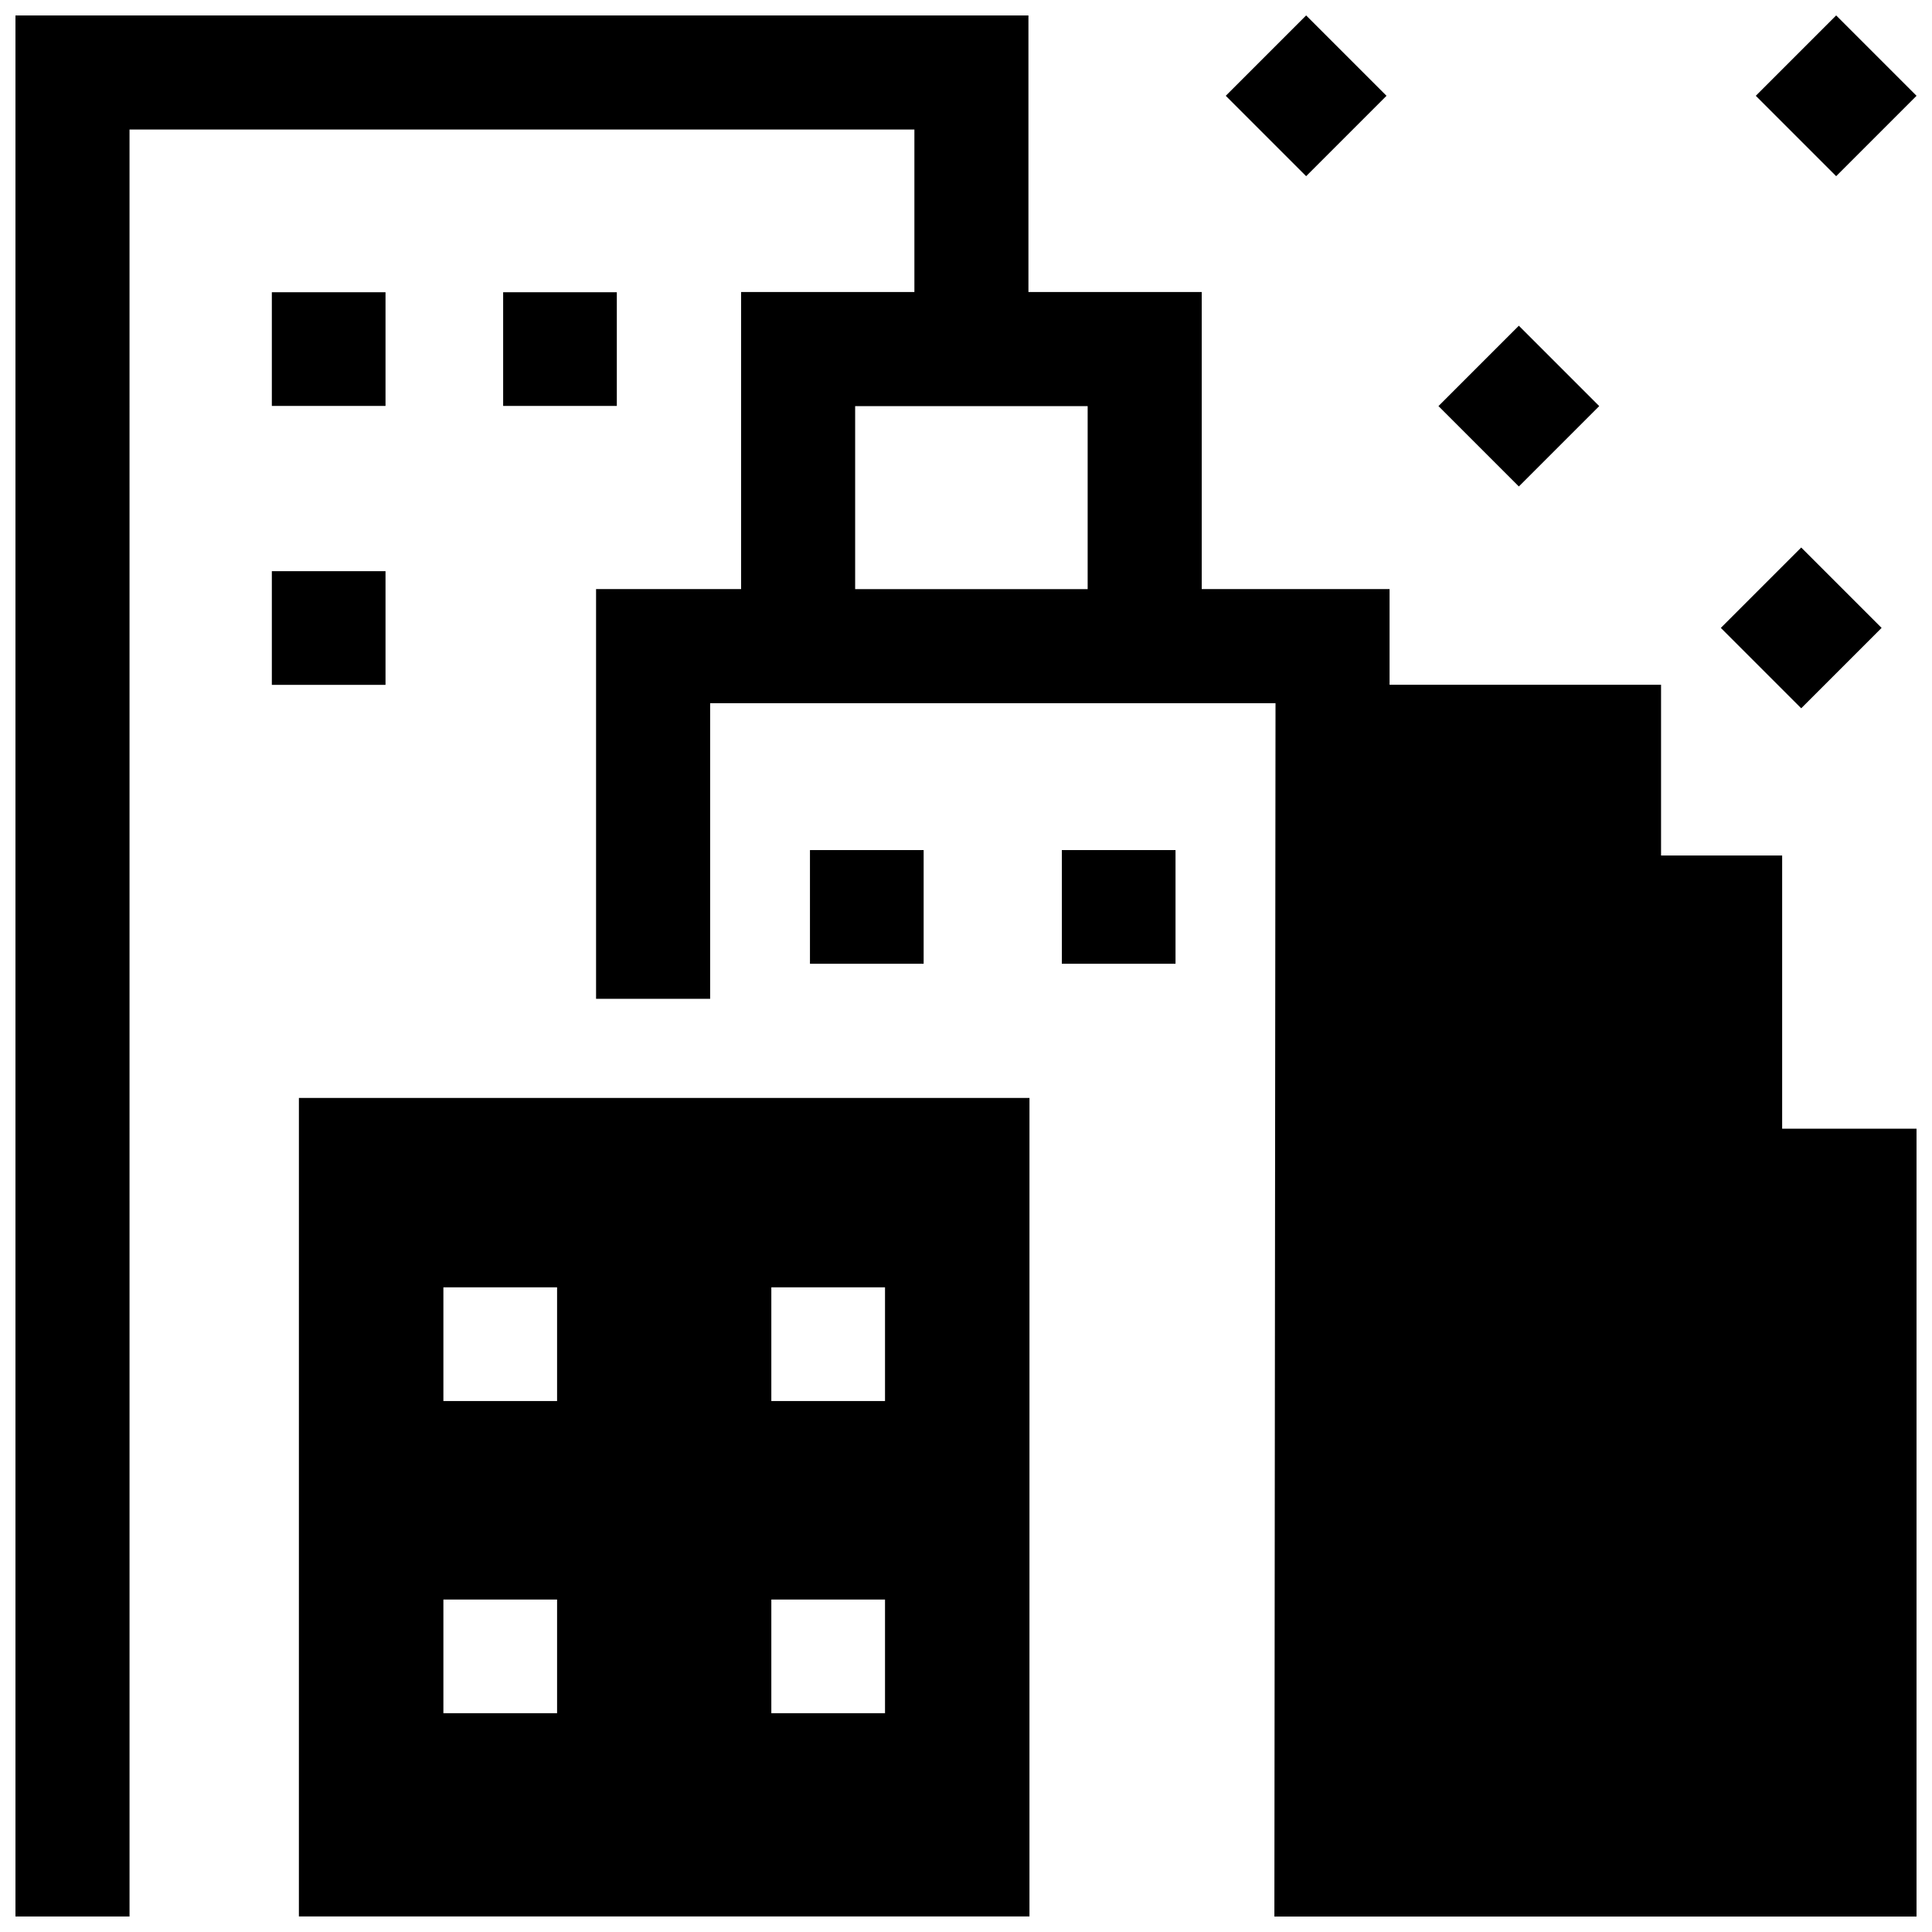
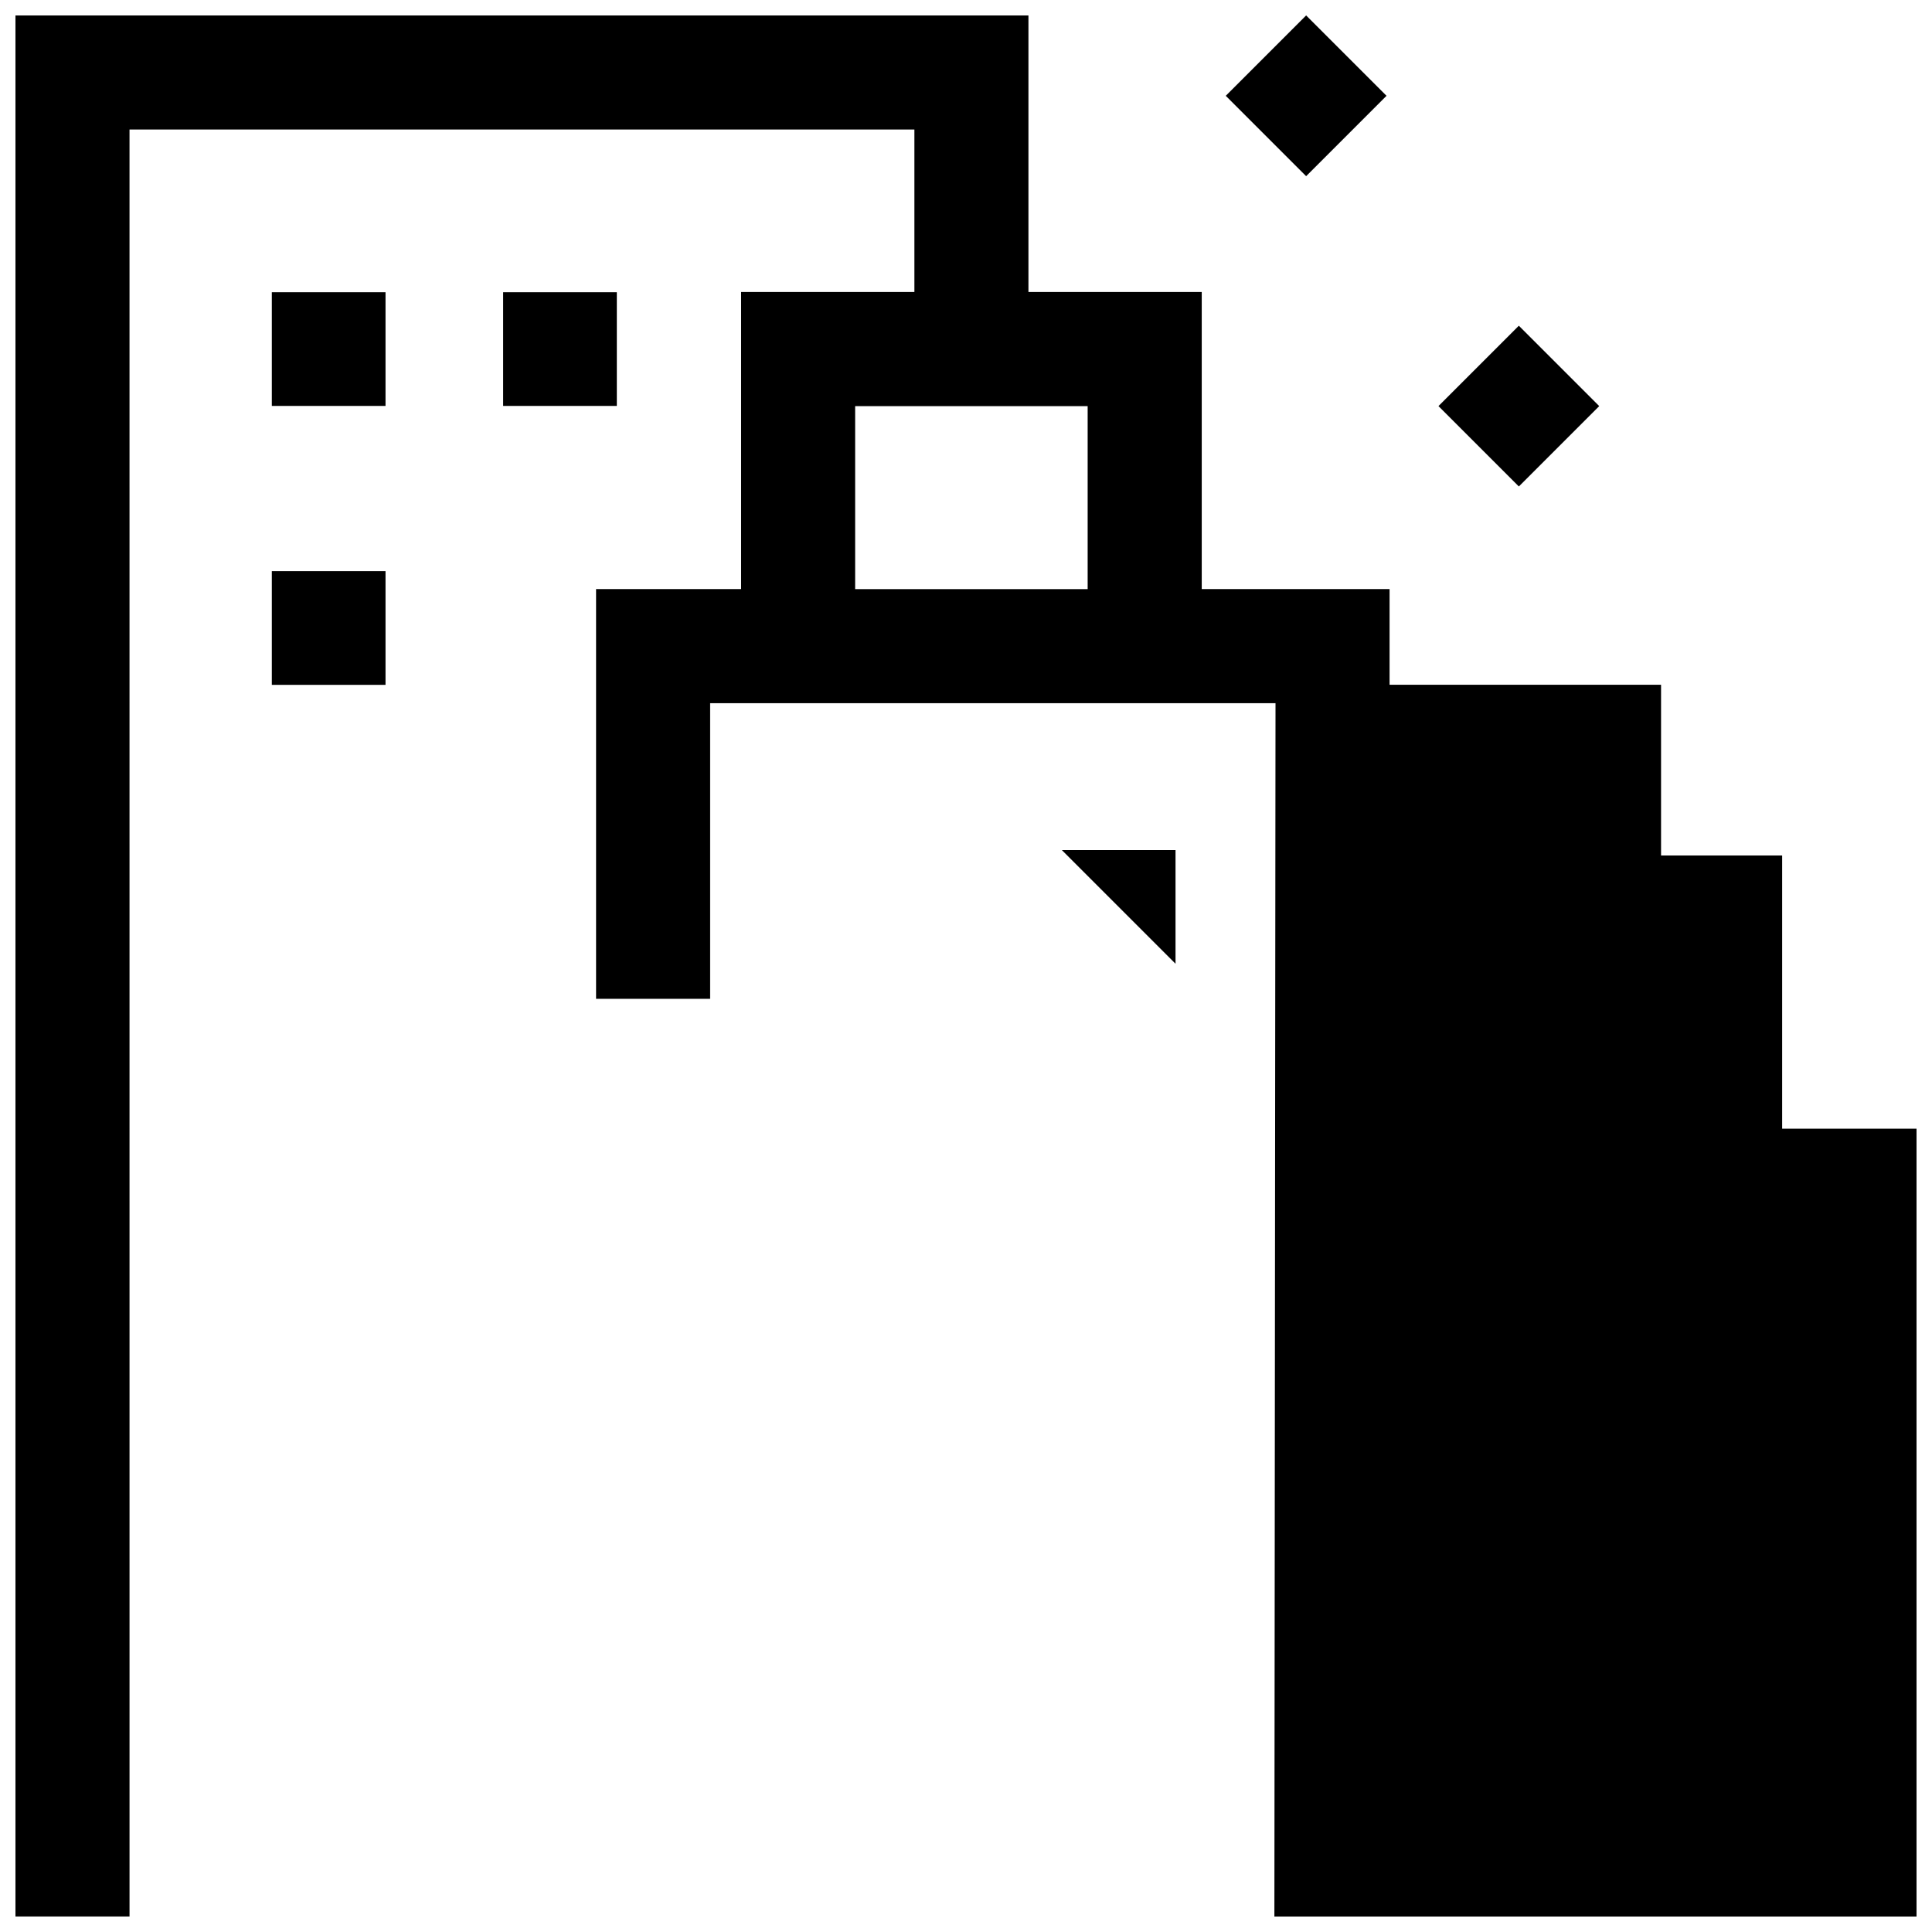
<svg xmlns="http://www.w3.org/2000/svg" width="800px" height="800px" version="1.1" viewBox="144 144 512 512">
  <defs>
    <clipPath id="d">
      <path d="m223 434h194v217.9h-194z" />
    </clipPath>
    <clipPath id="c">
      <path d="m468 148.09h44v42.906h-44z" />
    </clipPath>
    <clipPath id="b">
-       <path d="m609 148.09h42.902v42.906h-42.902z" />
-     </clipPath>
+       </clipPath>
    <clipPath id="a">
      <path d="m148.09 148.09h503.81v503.81h-503.81z" />
    </clipPath>
  </defs>
  <g clip-path="url(#d)">
-     <path d="m223.21 651.88h193.61l0.004-216.91h-193.61zm125.2-166.72h30.129v30.125h-30.129zm0 82.73h30.129v30.125h-30.129zm-86.906-82.73h30.129v30.125h-30.129zm0 82.73h30.129v30.125h-30.129z" />
-   </g>
+     </g>
  <path d="m277.34 221.45h30.125v30.125h-30.125z" />
  <g clip-path="url(#c)">
    <path d="m468.84 169.39 21.301-21.301 21.301 21.301-21.301 21.301z" />
  </g>
  <g clip-path="url(#b)">
    <path d="m609.3 169.39 21.301-21.301 21.301 21.301-21.301 21.301z" />
  </g>
  <path d="m525.21 251.62 21.301-21.301 21.301 21.301-21.301 21.301z" />
-   <path d="m600.04 310.4 21.301-21.301 21.301 21.301-21.301 21.301z" />
  <path d="m216.04 221.45h30.125v30.125h-30.125z" />
  <path d="m216.04 295.37h30.125v30.125h-30.125z" />
-   <path d="m425.4 369.28h30.125v30.125h-30.125z" />
-   <path d="m358.65 369.28h30.125v30.125h-30.125z" />
+   <path d="m425.4 369.28h30.125v30.125z" />
  <g clip-path="url(#a)">
    <path d="m616.29 443.11v-72.402h-32.094v-45.246h-71.945v-25.344h-49.777v-78.727h-45.926v-73.301h-268.45v503.8h30.23l-0.004-473.57h208v43.07h-45.922v78.727h-38.438v108.58h30.23v-78.348h149.83l-0.301 321.55h170.19l-0.004-208.79zm-184.05-142.99h-61.617v-48.496h61.617z" />
  </g>
</svg>